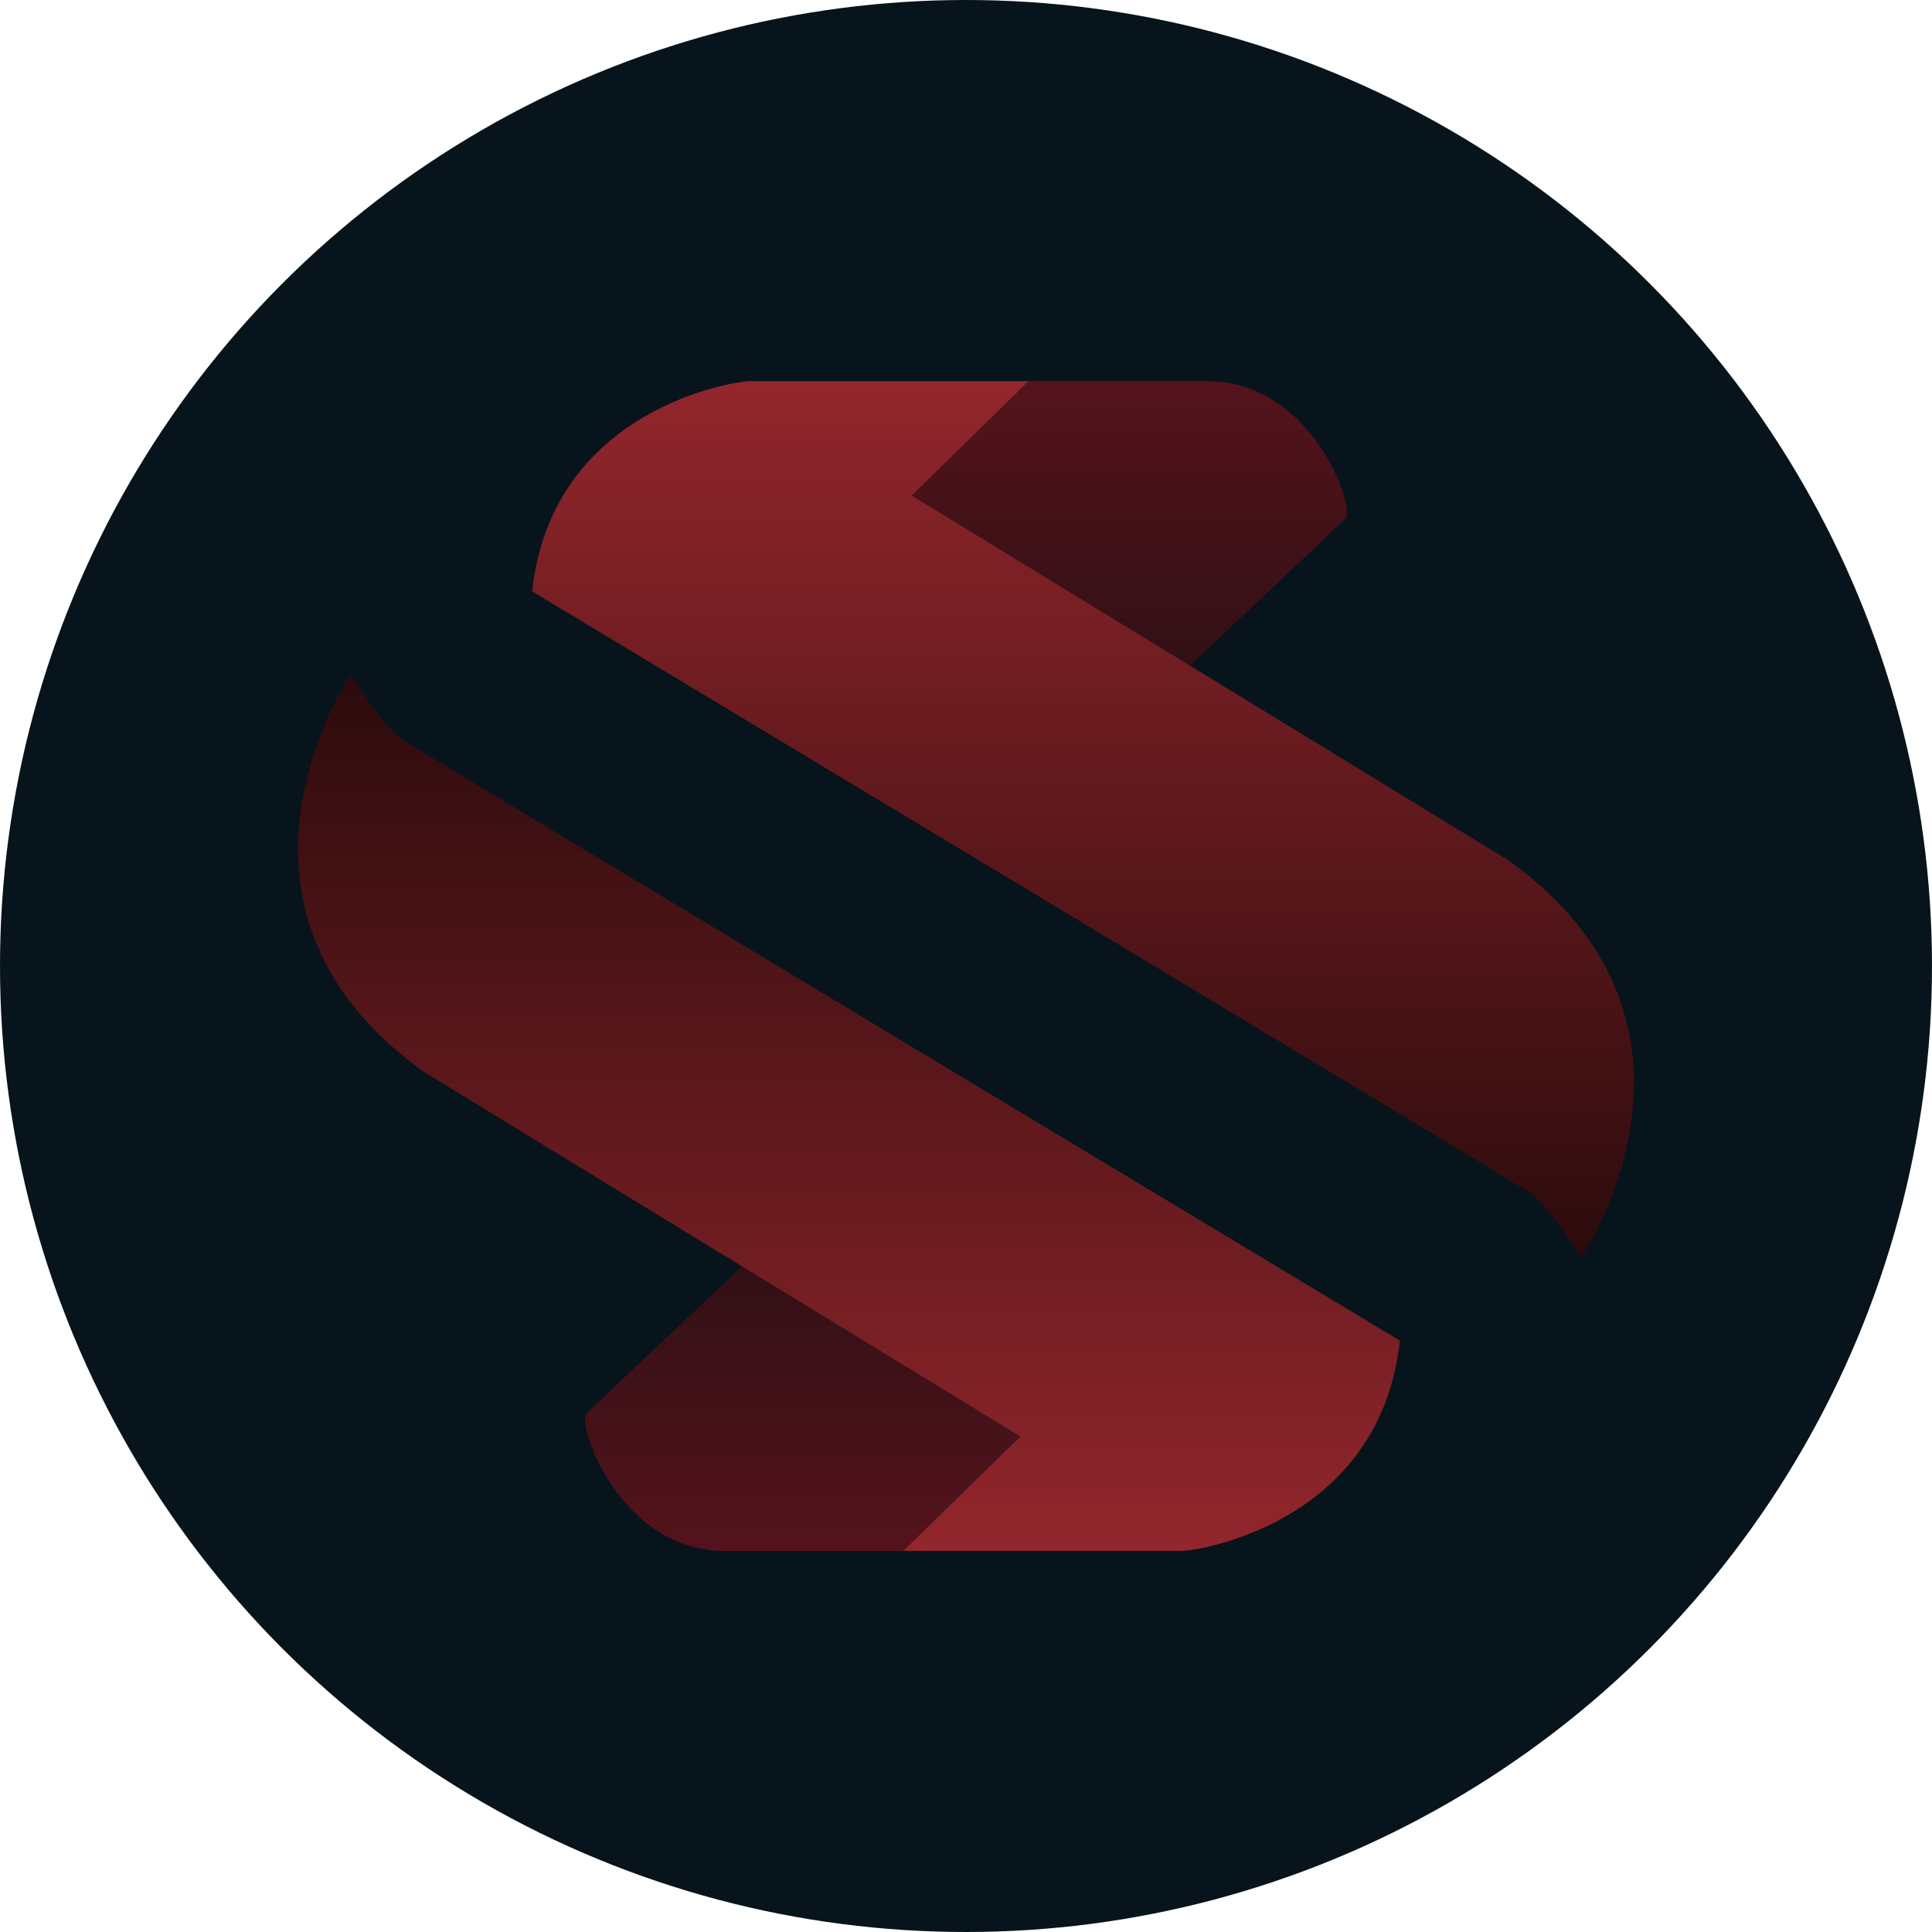
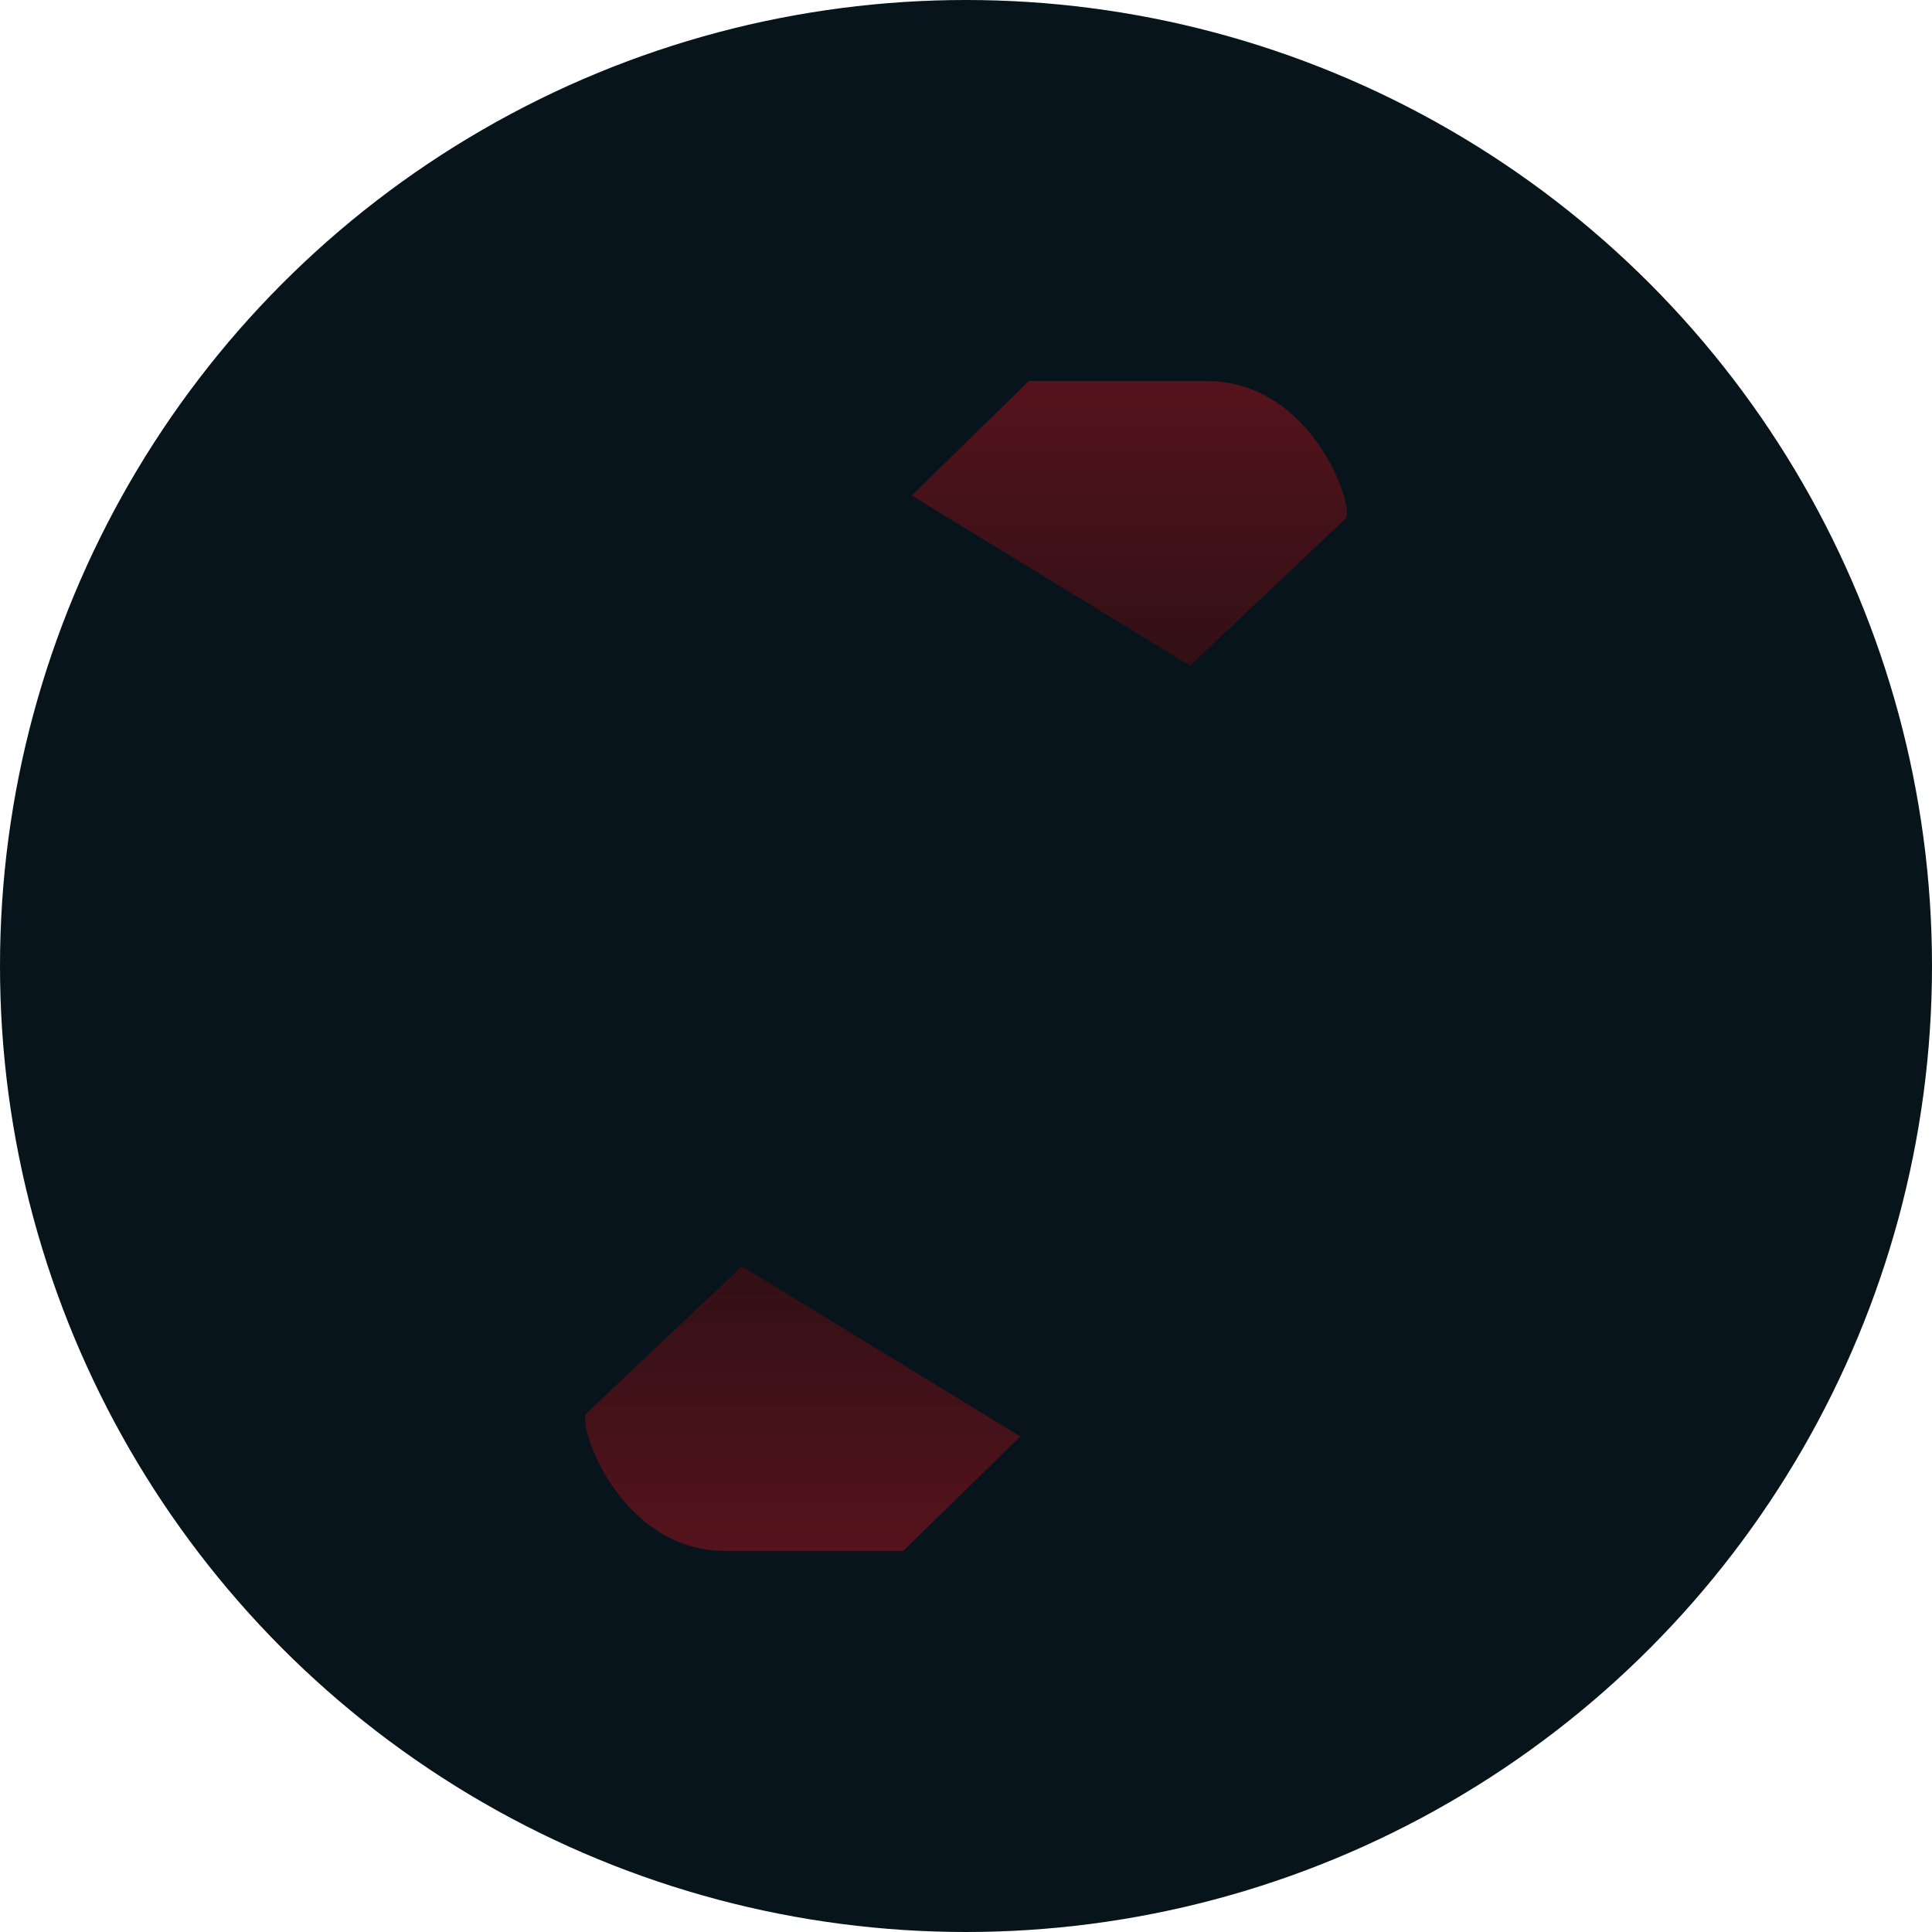
<svg xmlns="http://www.w3.org/2000/svg" width="512" height="512" viewBox="0 0 512 512" fill="none">
  <circle cx="256" cy="256" r="256" fill="#07141C" />
  <path d="M272.62 101L241.611 131.318L315.378 176.416C315.378 176.416 353.926 140.034 356.573 137.381C359.22 134.729 347.875 101 319.891 101H272.62Z" fill="url(#paint0_linear_3_21)" />
-   <path d="M404.6 315.499C398.549 311.709 181.861 181.342 141.019 156.709C146.313 107.822 195.475 101 198.5 101H272.62L241.611 131.318L315.378 176.416L399.684 227.956C460.947 271.917 418.97 333.311 418.97 333.311C418.97 333.311 410.651 319.289 404.6 315.499Z" fill="url(#paint1_linear_3_21)" />
-   <path d="M239.38 411L270.389 380.682L196.622 335.584C196.622 335.584 158.074 371.966 155.427 374.619C152.78 377.271 164.125 411 192.109 411L239.38 411Z" fill="url(#paint2_linear_3_21)" />
-   <path d="M107.4 196.501C113.451 200.291 330.139 330.658 370.981 355.291C365.687 404.178 316.525 411 313.5 411L239.38 411L270.389 380.682L196.622 335.584L112.316 284.044C51.053 240.083 93.03 178.689 93.03 178.689C93.03 178.689 101.349 192.711 107.4 196.501Z" fill="url(#paint3_linear_3_21)" />
+   <path d="M239.38 411L270.389 380.682L196.622 335.584C196.622 335.584 158.074 371.966 155.427 374.619C152.78 377.271 164.125 411 192.109 411Z" fill="url(#paint2_linear_3_21)" />
  <defs>
    <linearGradient id="paint0_linear_3_21" x1="299.279" y1="101" x2="299.279" y2="176.416" gradientUnits="userSpaceOnUse">
      <stop stop-color="#55131C" />
      <stop offset="1" stop-color="#311015" />
    </linearGradient>
    <linearGradient id="paint1_linear_3_21" x1="287.01" y1="101" x2="287.01" y2="333.311" gradientUnits="userSpaceOnUse">
      <stop stop-color="#92262C" />
      <stop offset="1" stop-color="#2C0B0D" />
    </linearGradient>
    <linearGradient id="paint2_linear_3_21" x1="212.721" y1="411" x2="212.721" y2="335.584" gradientUnits="userSpaceOnUse">
      <stop stop-color="#55131C" />
      <stop offset="1" stop-color="#311015" />
    </linearGradient>
    <linearGradient id="paint3_linear_3_21" x1="224.99" y1="411" x2="224.99" y2="178.689" gradientUnits="userSpaceOnUse">
      <stop stop-color="#92262C" />
      <stop offset="1" stop-color="#2C0B0D" />
    </linearGradient>
  </defs>
</svg>